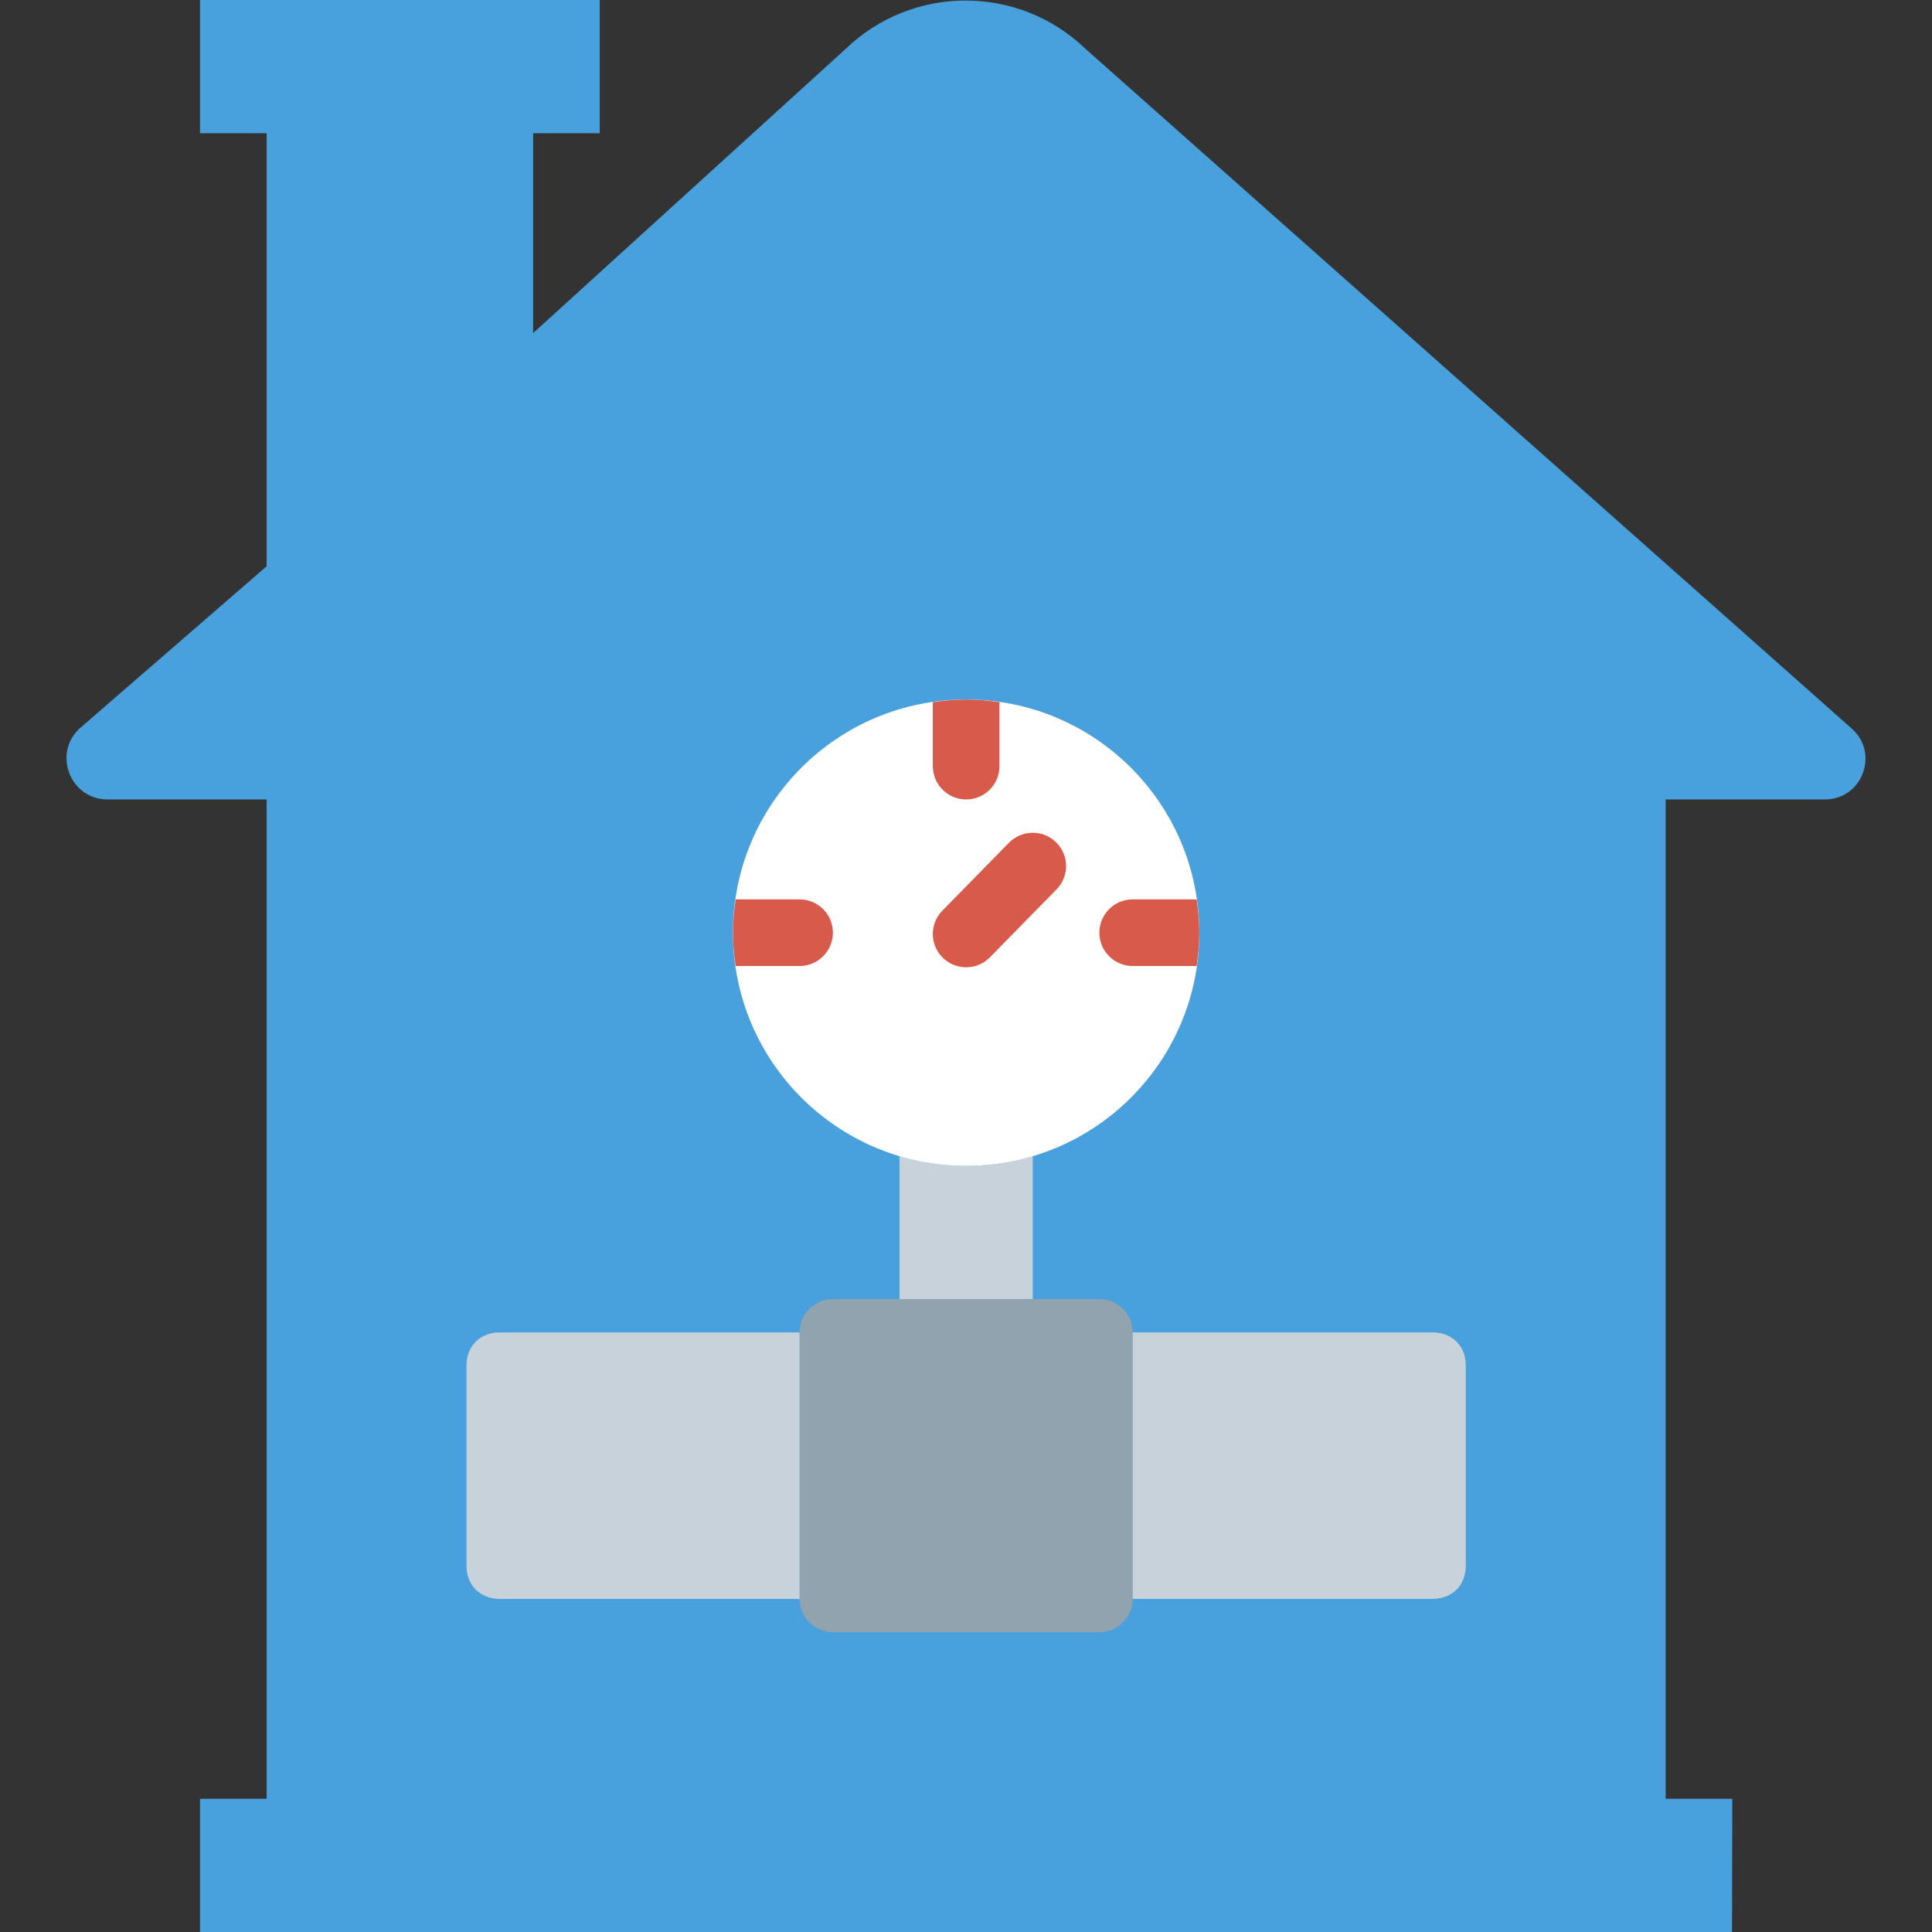
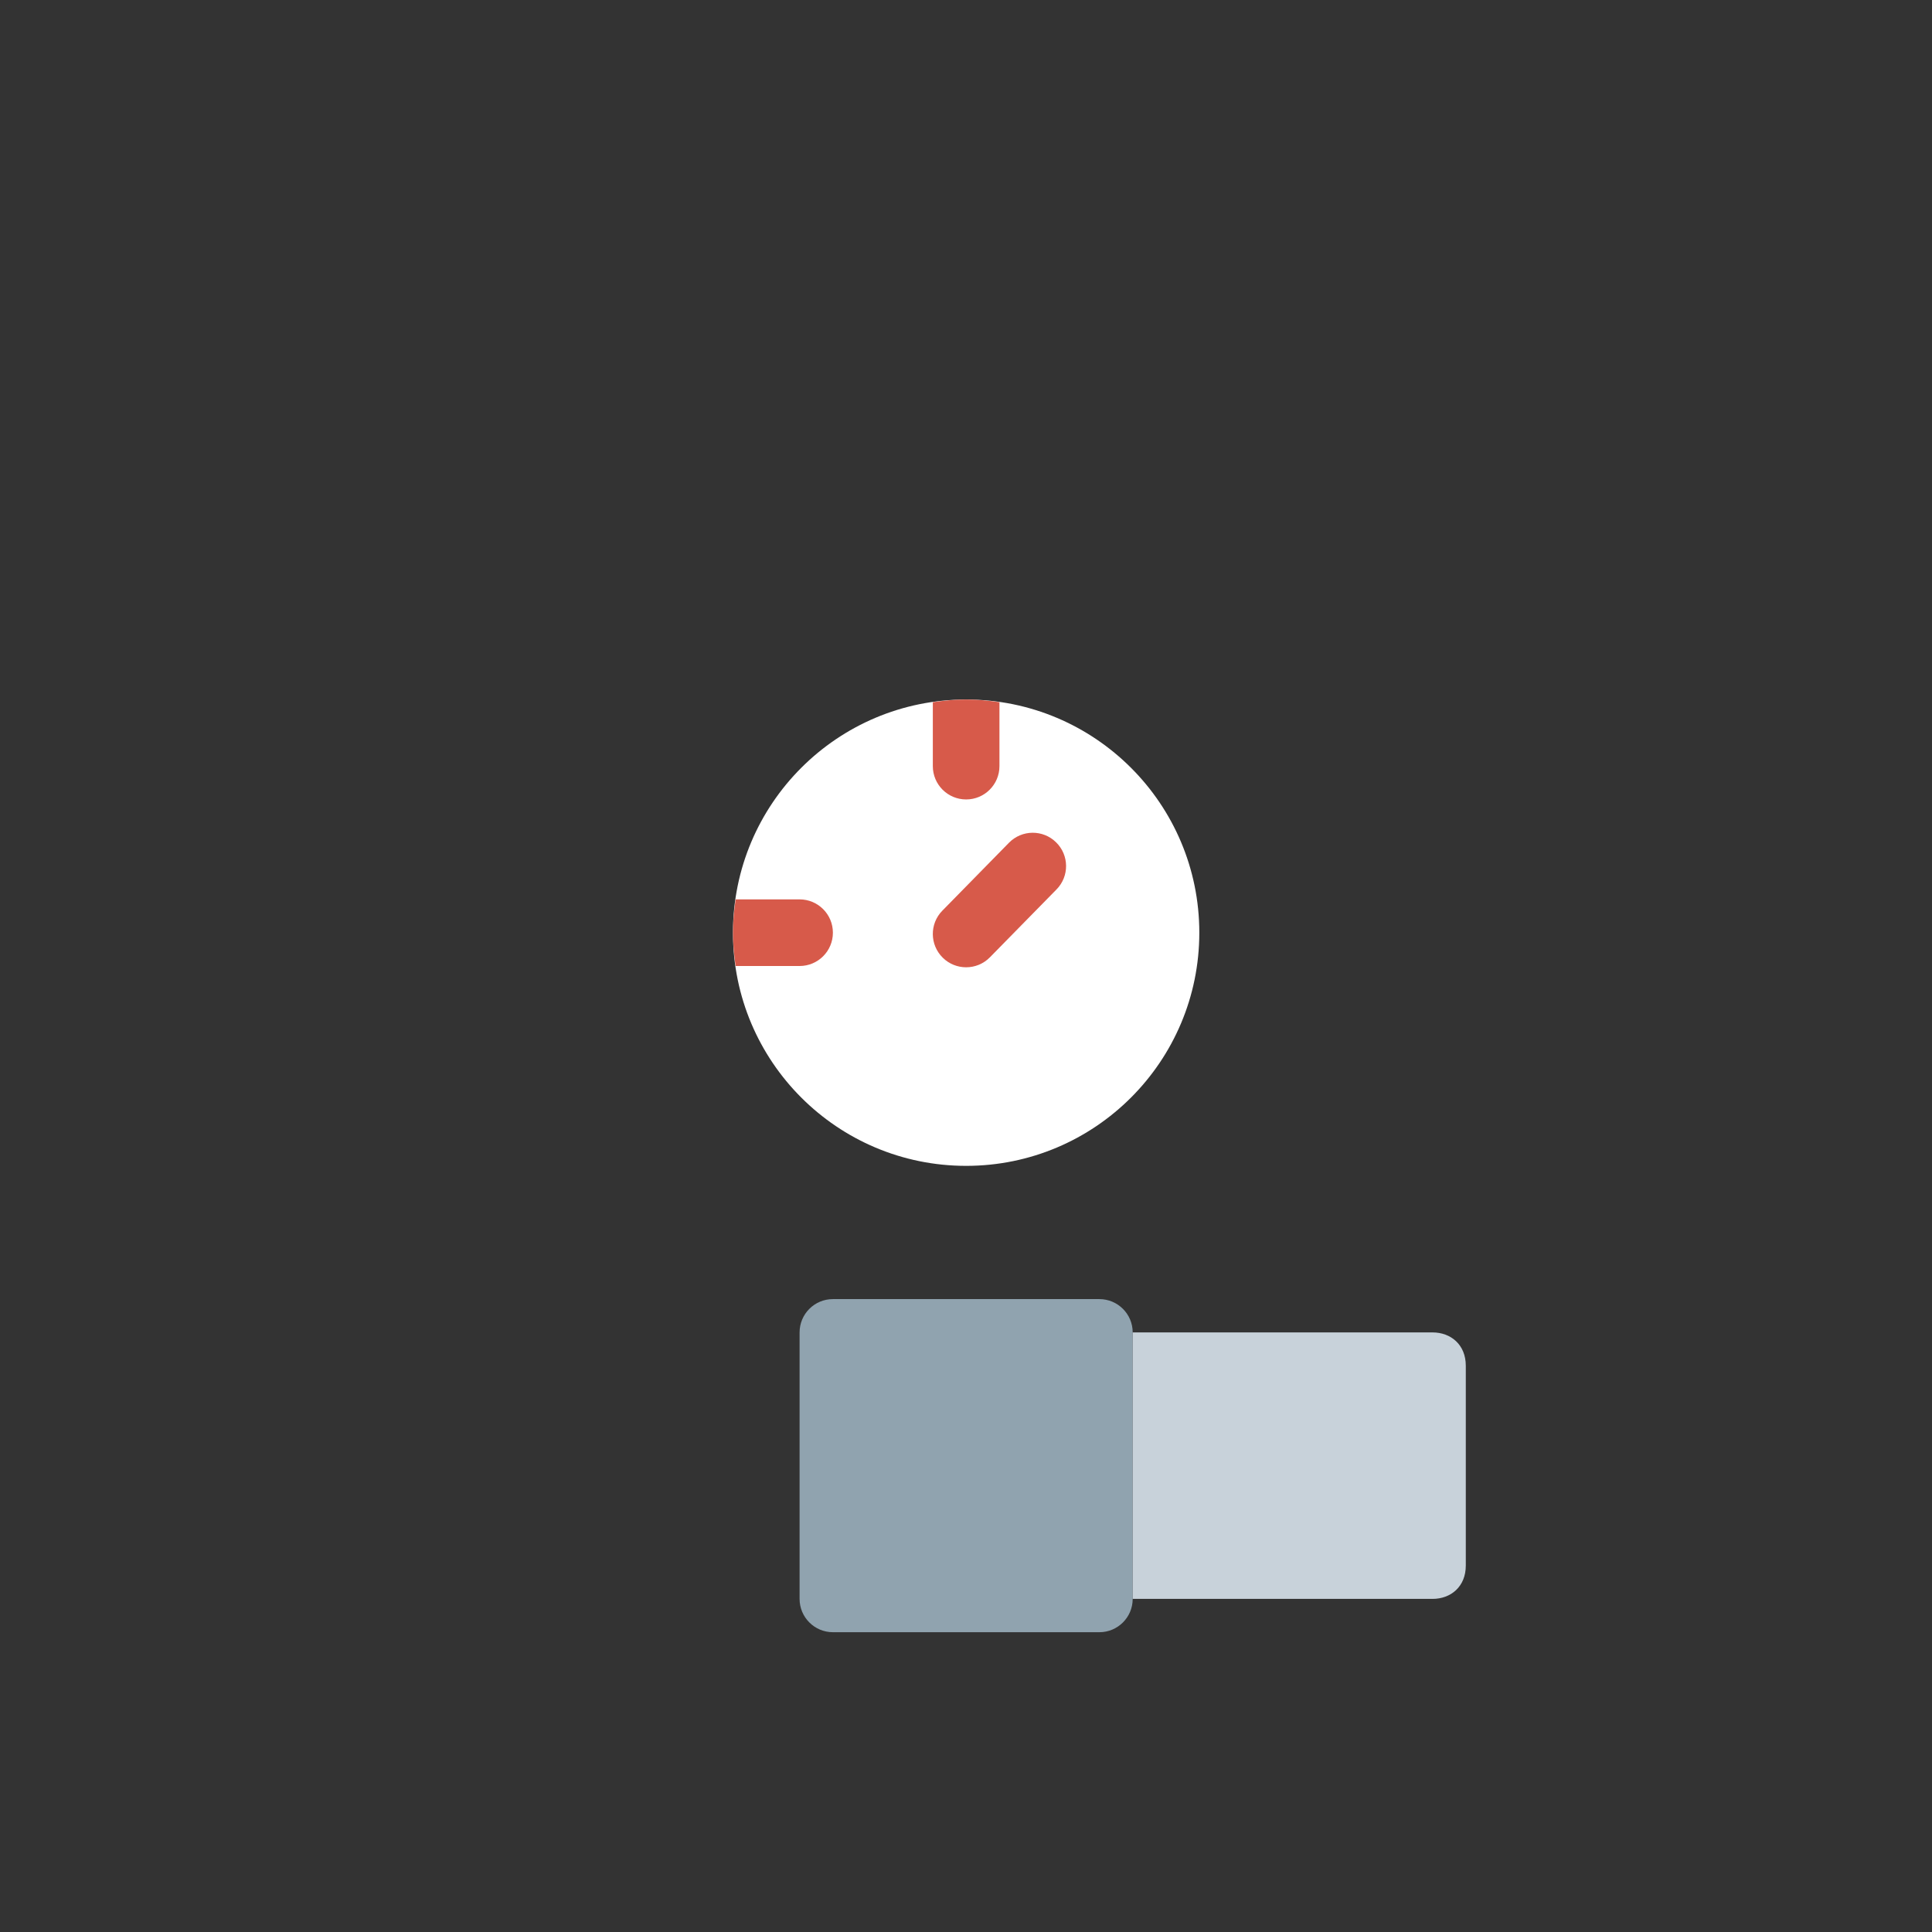
<svg xmlns="http://www.w3.org/2000/svg" height="800px" width="800px" version="1.1" id="Layer_1" viewBox="0 0 512 512" xml:space="preserve">
  <rect x="0" y="0" width="512" height="512" fill="#333333" stroke="none" />
  <g transform="translate(-1)">
-     <path style="fill:#48A0DC;" d="M142.279,88.276V35.31h17.655V0H54.003v35.31h17.655v114.759l-49.364,42.805   c-7.477,6.63-2.781,18.988,7.212,18.988h42.152V476.69H54.003V512h405.998l0.071-35.31h-17.655V211.862h42.214   c9.869,0,14.504-12.209,7.124-18.759L288.684,12.959c-17.752-17.09-45.833-17.09-63.576,0L142.279,88.276z" />
-     <path style="fill:#C8D2DA;" d="M257.037,308.966c-6.135,0-12.058-0.927-17.655-2.595v55.561h35.31V306.37   C269.096,308.039,263.172,308.966,257.037,308.966" />
    <path style="fill:#FFFFFF;" d="M318.83,247.172c0-34.127-27.666-61.793-61.793-61.793s-61.793,27.666-61.793,61.793   s27.666,61.793,61.793,61.793S318.83,281.3,318.83,247.172" />
    <path style="fill:#90A3AF;" d="M292.347,432.552h-70.621c-4.873,0-8.828-3.955-8.828-8.828v-70.621   c0-4.873,3.955-8.828,8.828-8.828h70.621c4.873,0,8.828,3.955,8.828,8.828v70.621C301.175,428.597,297.22,432.552,292.347,432.552" />
    <g>
-       <path style="fill:#C8D2DA;" d="M212.899,353.103h-79.448c-4.873,0-8.828,3.257-8.828,8.828v52.966c0,5.57,3.955,8.828,8.828,8.828    h79.448V353.103z" />
      <path style="fill:#C8D2DA;" d="M301.175,423.724h79.448c4.873,0,8.828-3.257,8.828-8.828v-52.966c0-5.57-3.955-8.828-8.828-8.828    h-79.448V423.724z" />
    </g>
    <g>
      <path style="fill:#D75A4A;" d="M257.037,256.341c-2.233,0-4.467-0.839-6.179-2.525c-3.487-3.416-3.54-9.004-0.124-12.482    l17.655-17.999c3.425-3.487,9.013-3.531,12.482-0.115c3.487,3.407,3.54,9.004,0.124,12.482l-17.655,17.991    C261.61,255.458,259.323,256.341,257.037,256.341" />
-       <path style="fill:#D75A4A;" d="M292.347,247.172c0,4.873,3.946,8.828,8.828,8.828h16.949c0.415-2.887,0.706-5.826,0.706-8.828    c0-3.001-0.291-5.941-0.706-8.828h-16.949C296.293,238.345,292.347,242.3,292.347,247.172" />
      <path style="fill:#D75A4A;" d="M257.037,185.379c-3.001,0-5.941,0.291-8.828,0.706v16.949c0,4.873,3.946,8.828,8.828,8.828    c4.882,0,8.828-3.955,8.828-8.828v-16.949C262.978,185.671,260.039,185.379,257.037,185.379" />
      <path style="fill:#D75A4A;" d="M212.899,238.345H195.95c-0.415,2.887-0.706,5.826-0.706,8.828c0,3.001,0.291,5.941,0.706,8.828    h16.949c4.882,0,8.828-3.955,8.828-8.828C221.727,242.3,217.781,238.345,212.899,238.345" />
    </g>
  </g>
</svg>